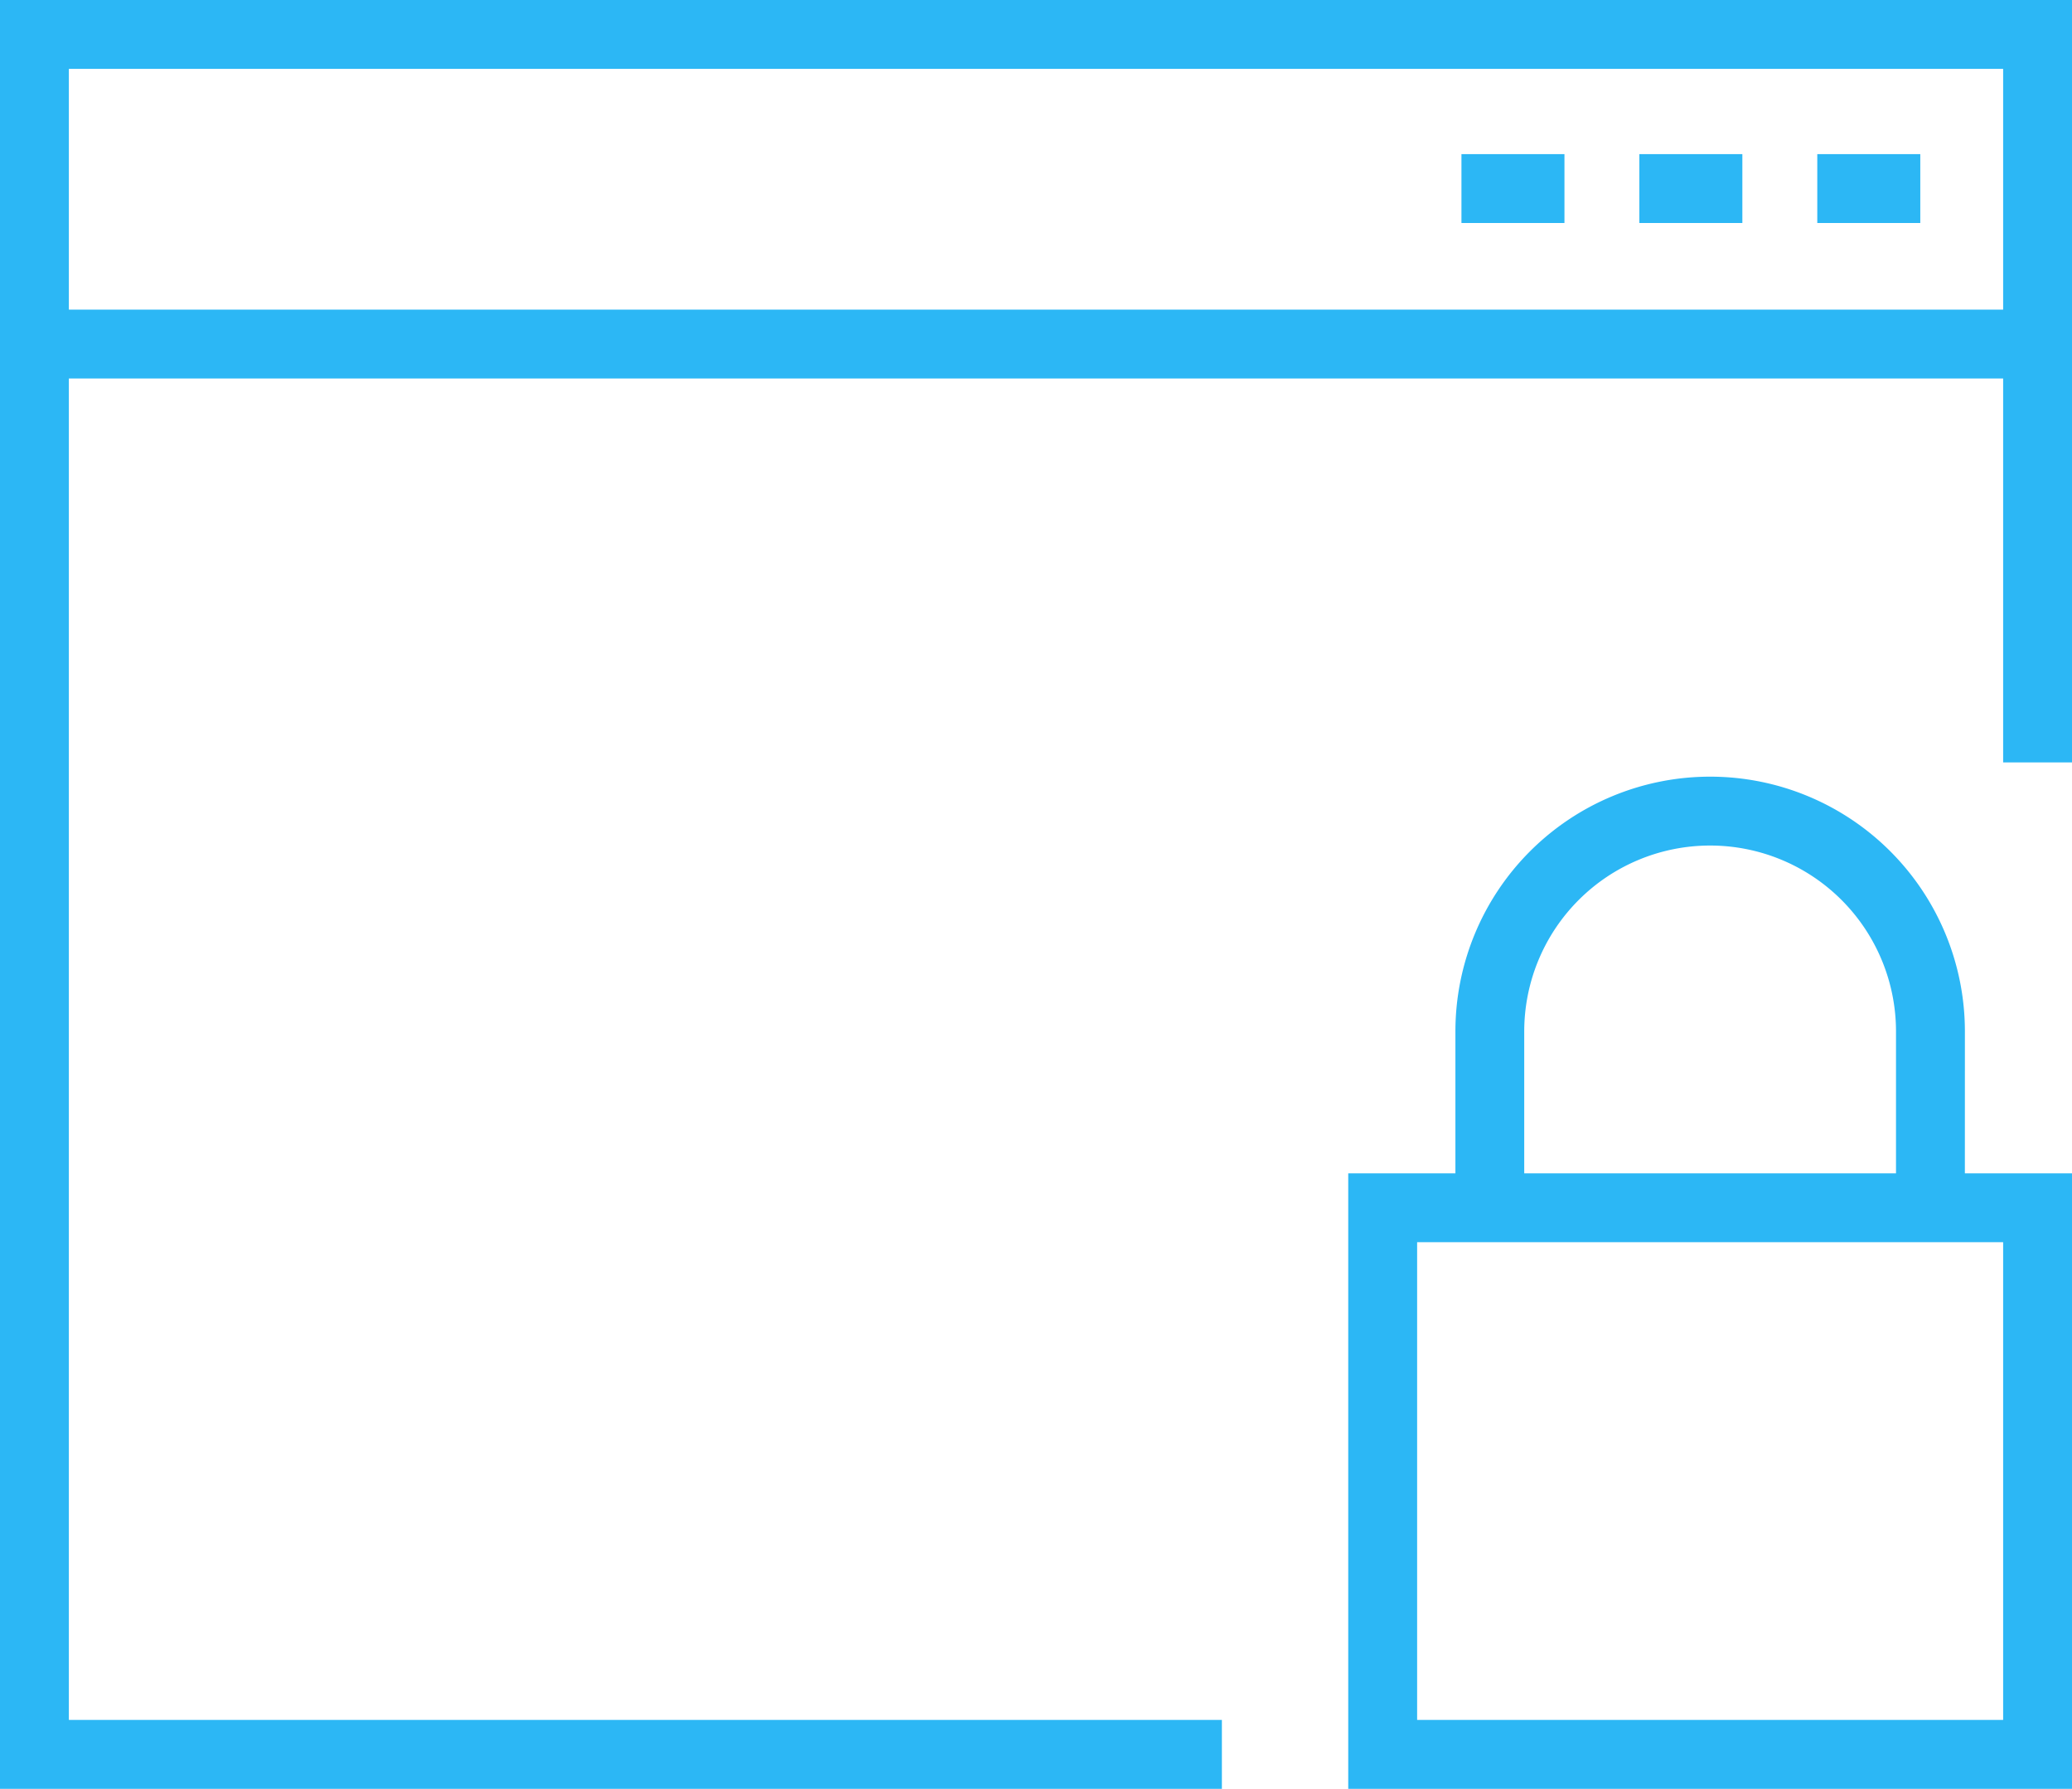
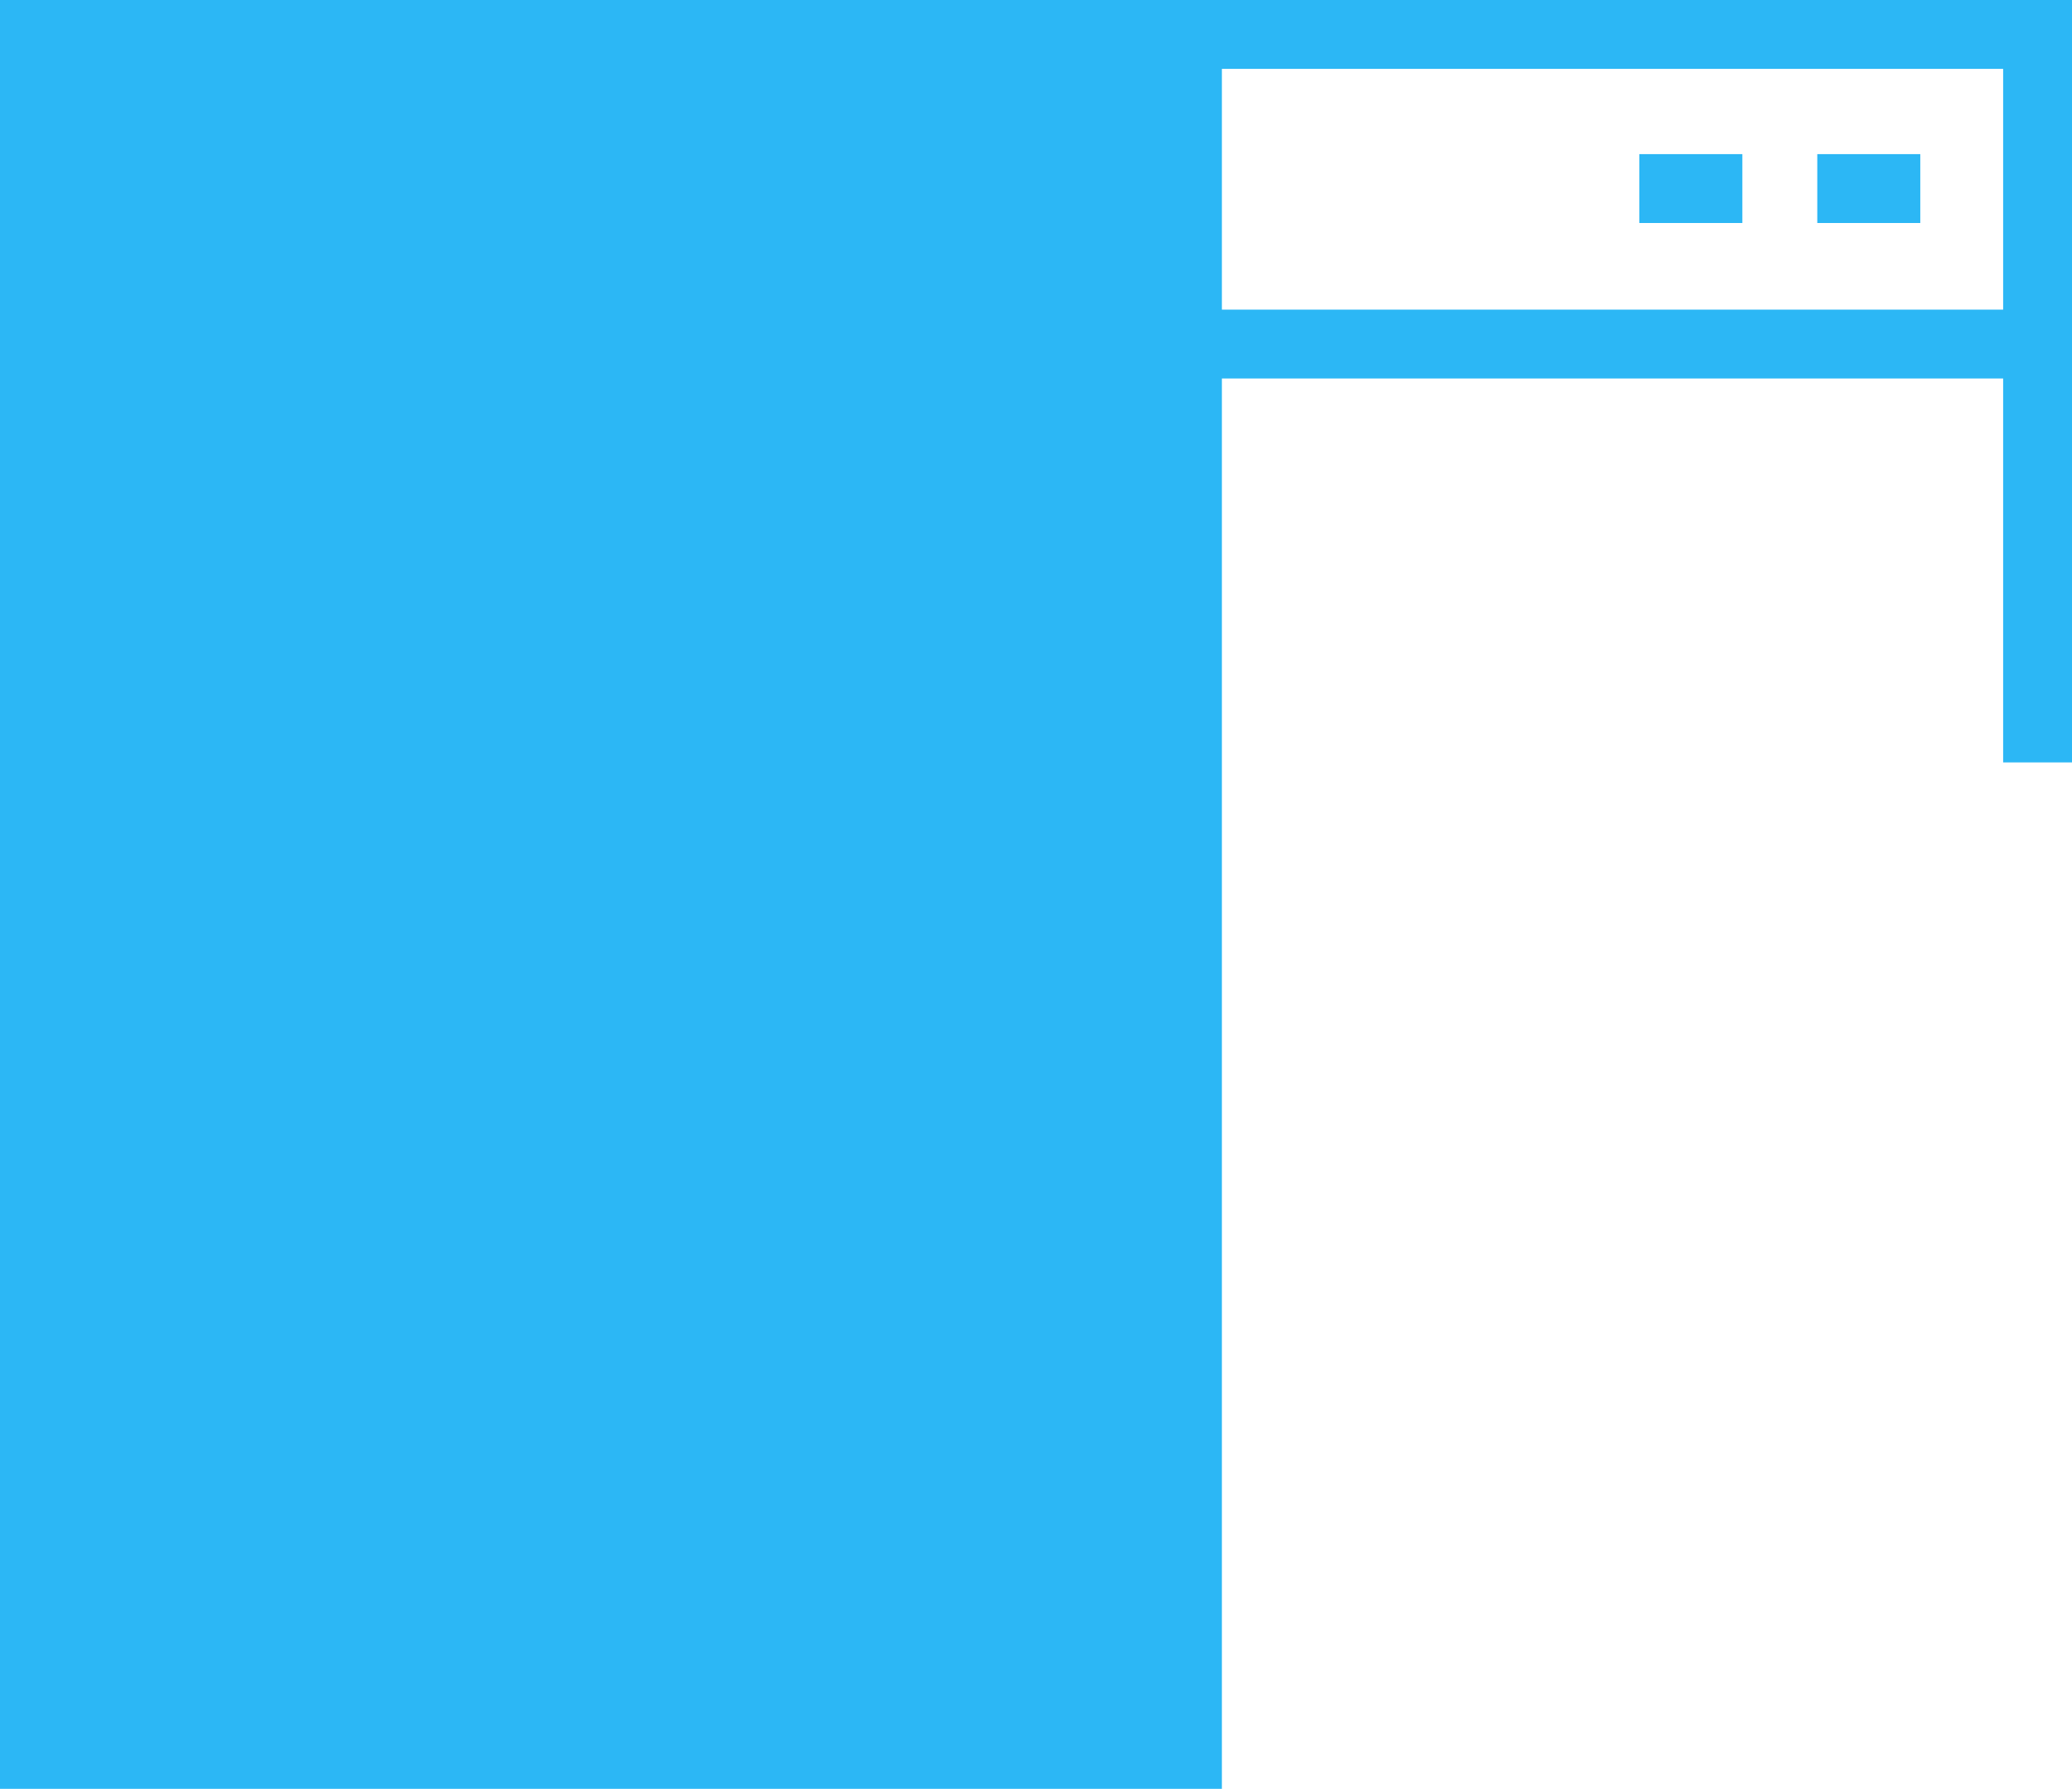
<svg xmlns="http://www.w3.org/2000/svg" width="66.2" height="57.138" viewBox="0 0 66.2 57.138">
  <defs>
    <clipPath id="clip-path">
      <rect id="長方形_5075" data-name="長方形 5075" width="66.2" height="57.138" transform="translate(0 0)" fill="none" />
    </clipPath>
  </defs>
  <g id="icon_plan_staging" transform="translate(0 0)">
    <g id="グループ_5744" data-name="グループ 5744" clip-path="url(#clip-path)">
-       <path id="パス_27713" data-name="パス 27713" d="M62.777,38.578h-2.2V32.947a5.939,5.939,0,1,0-11.878,0v5.631H46.5V32.947a8.139,8.139,0,0,1,16.278,0Z" fill="#2cb7f5" />
-       <path id="パス_27714" data-name="パス 27714" d="M66.2,57.138H43.076V37.478H66.2Zm-20.923-2.2H64V39.678H45.277Z" fill="#2cb7f5" />
-       <path id="パス_27715" data-name="パス 27715" d="M39.039,57.138H0V0H66.2V24.353H64V2.2H2.2V54.938H39.039Z" fill="#2cb7f5" />
+       <path id="パス_27715" data-name="パス 27715" d="M39.039,57.138H0V0H66.2V24.353H64V2.2H2.2H39.039Z" fill="#2cb7f5" />
      <rect id="長方形_5071" data-name="長方形 5071" width="64" height="2.2" transform="translate(1.1 9.89)" fill="#2cb7f5" />
-       <rect id="長方形_5072" data-name="長方形 5072" width="3.291" height="2.2" transform="translate(46.693 4.923)" fill="#2cb7f5" />
      <rect id="長方形_5073" data-name="長方形 5073" width="3.291" height="2.2" transform="translate(52.377 4.923)" fill="#2cb7f5" />
      <rect id="長方形_5074" data-name="長方形 5074" width="3.291" height="2.2" transform="translate(58.062 4.923)" fill="#2cb7f5" />
    </g>
  </g>
</svg>